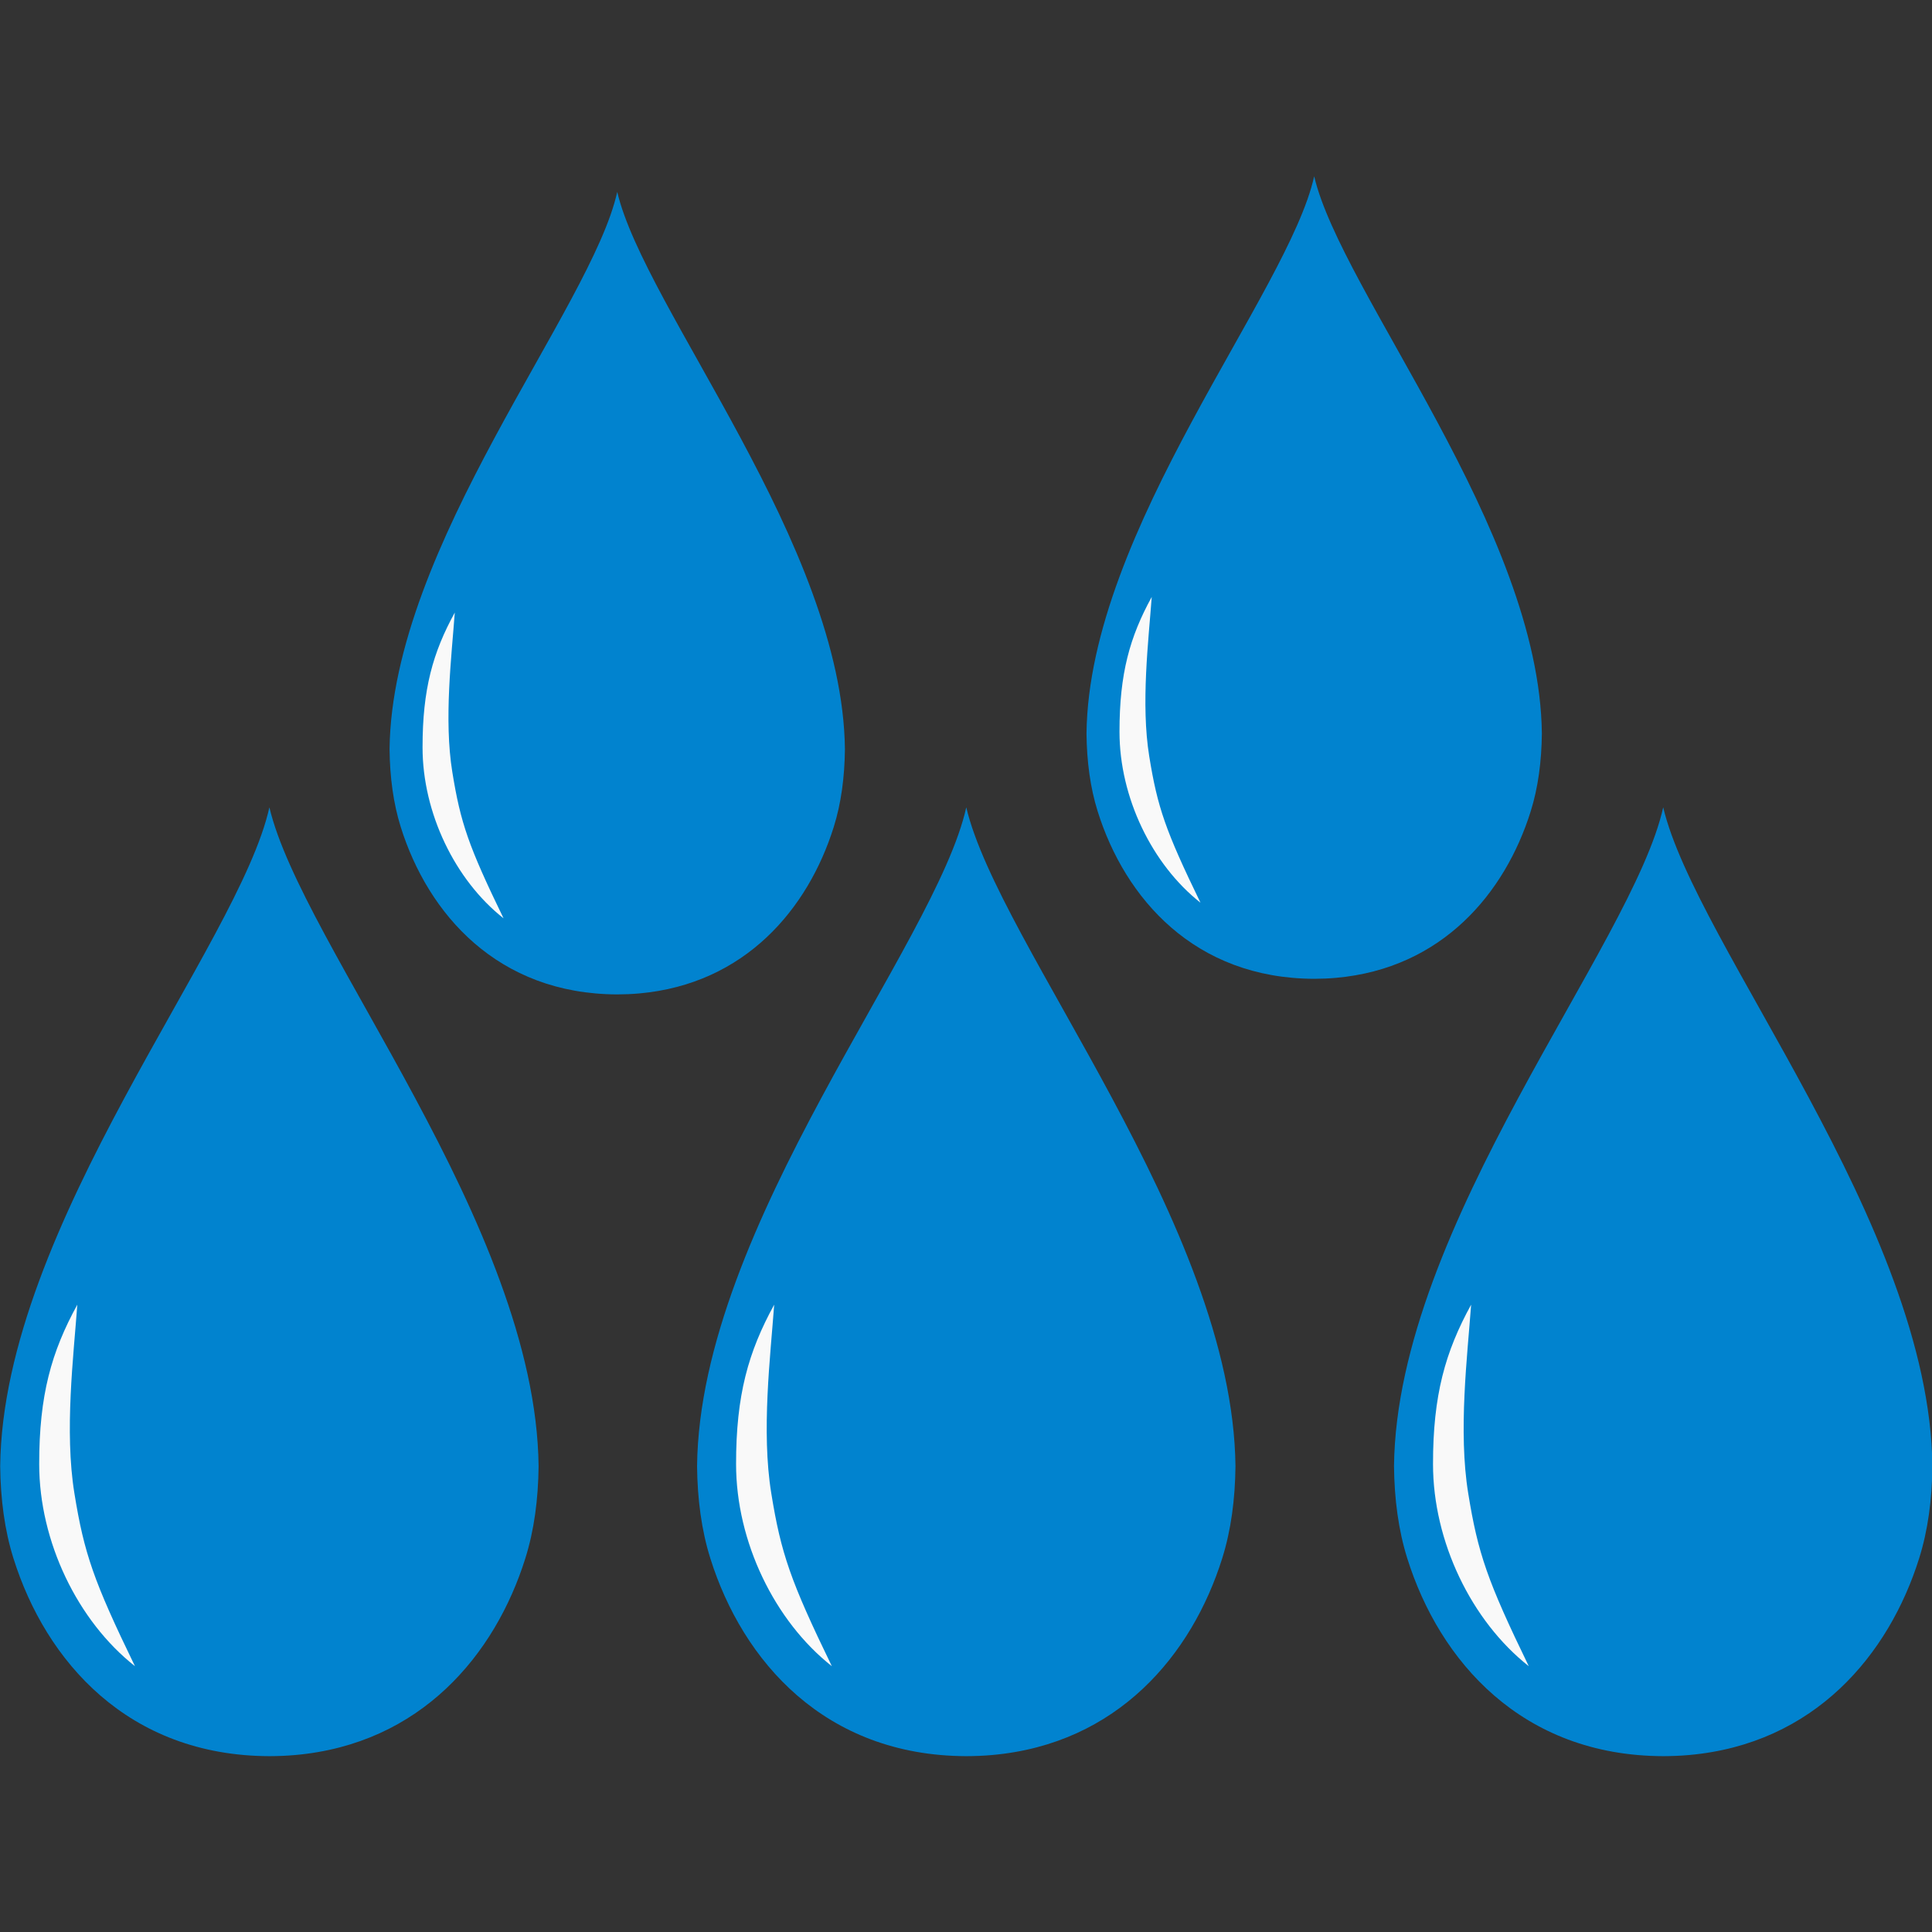
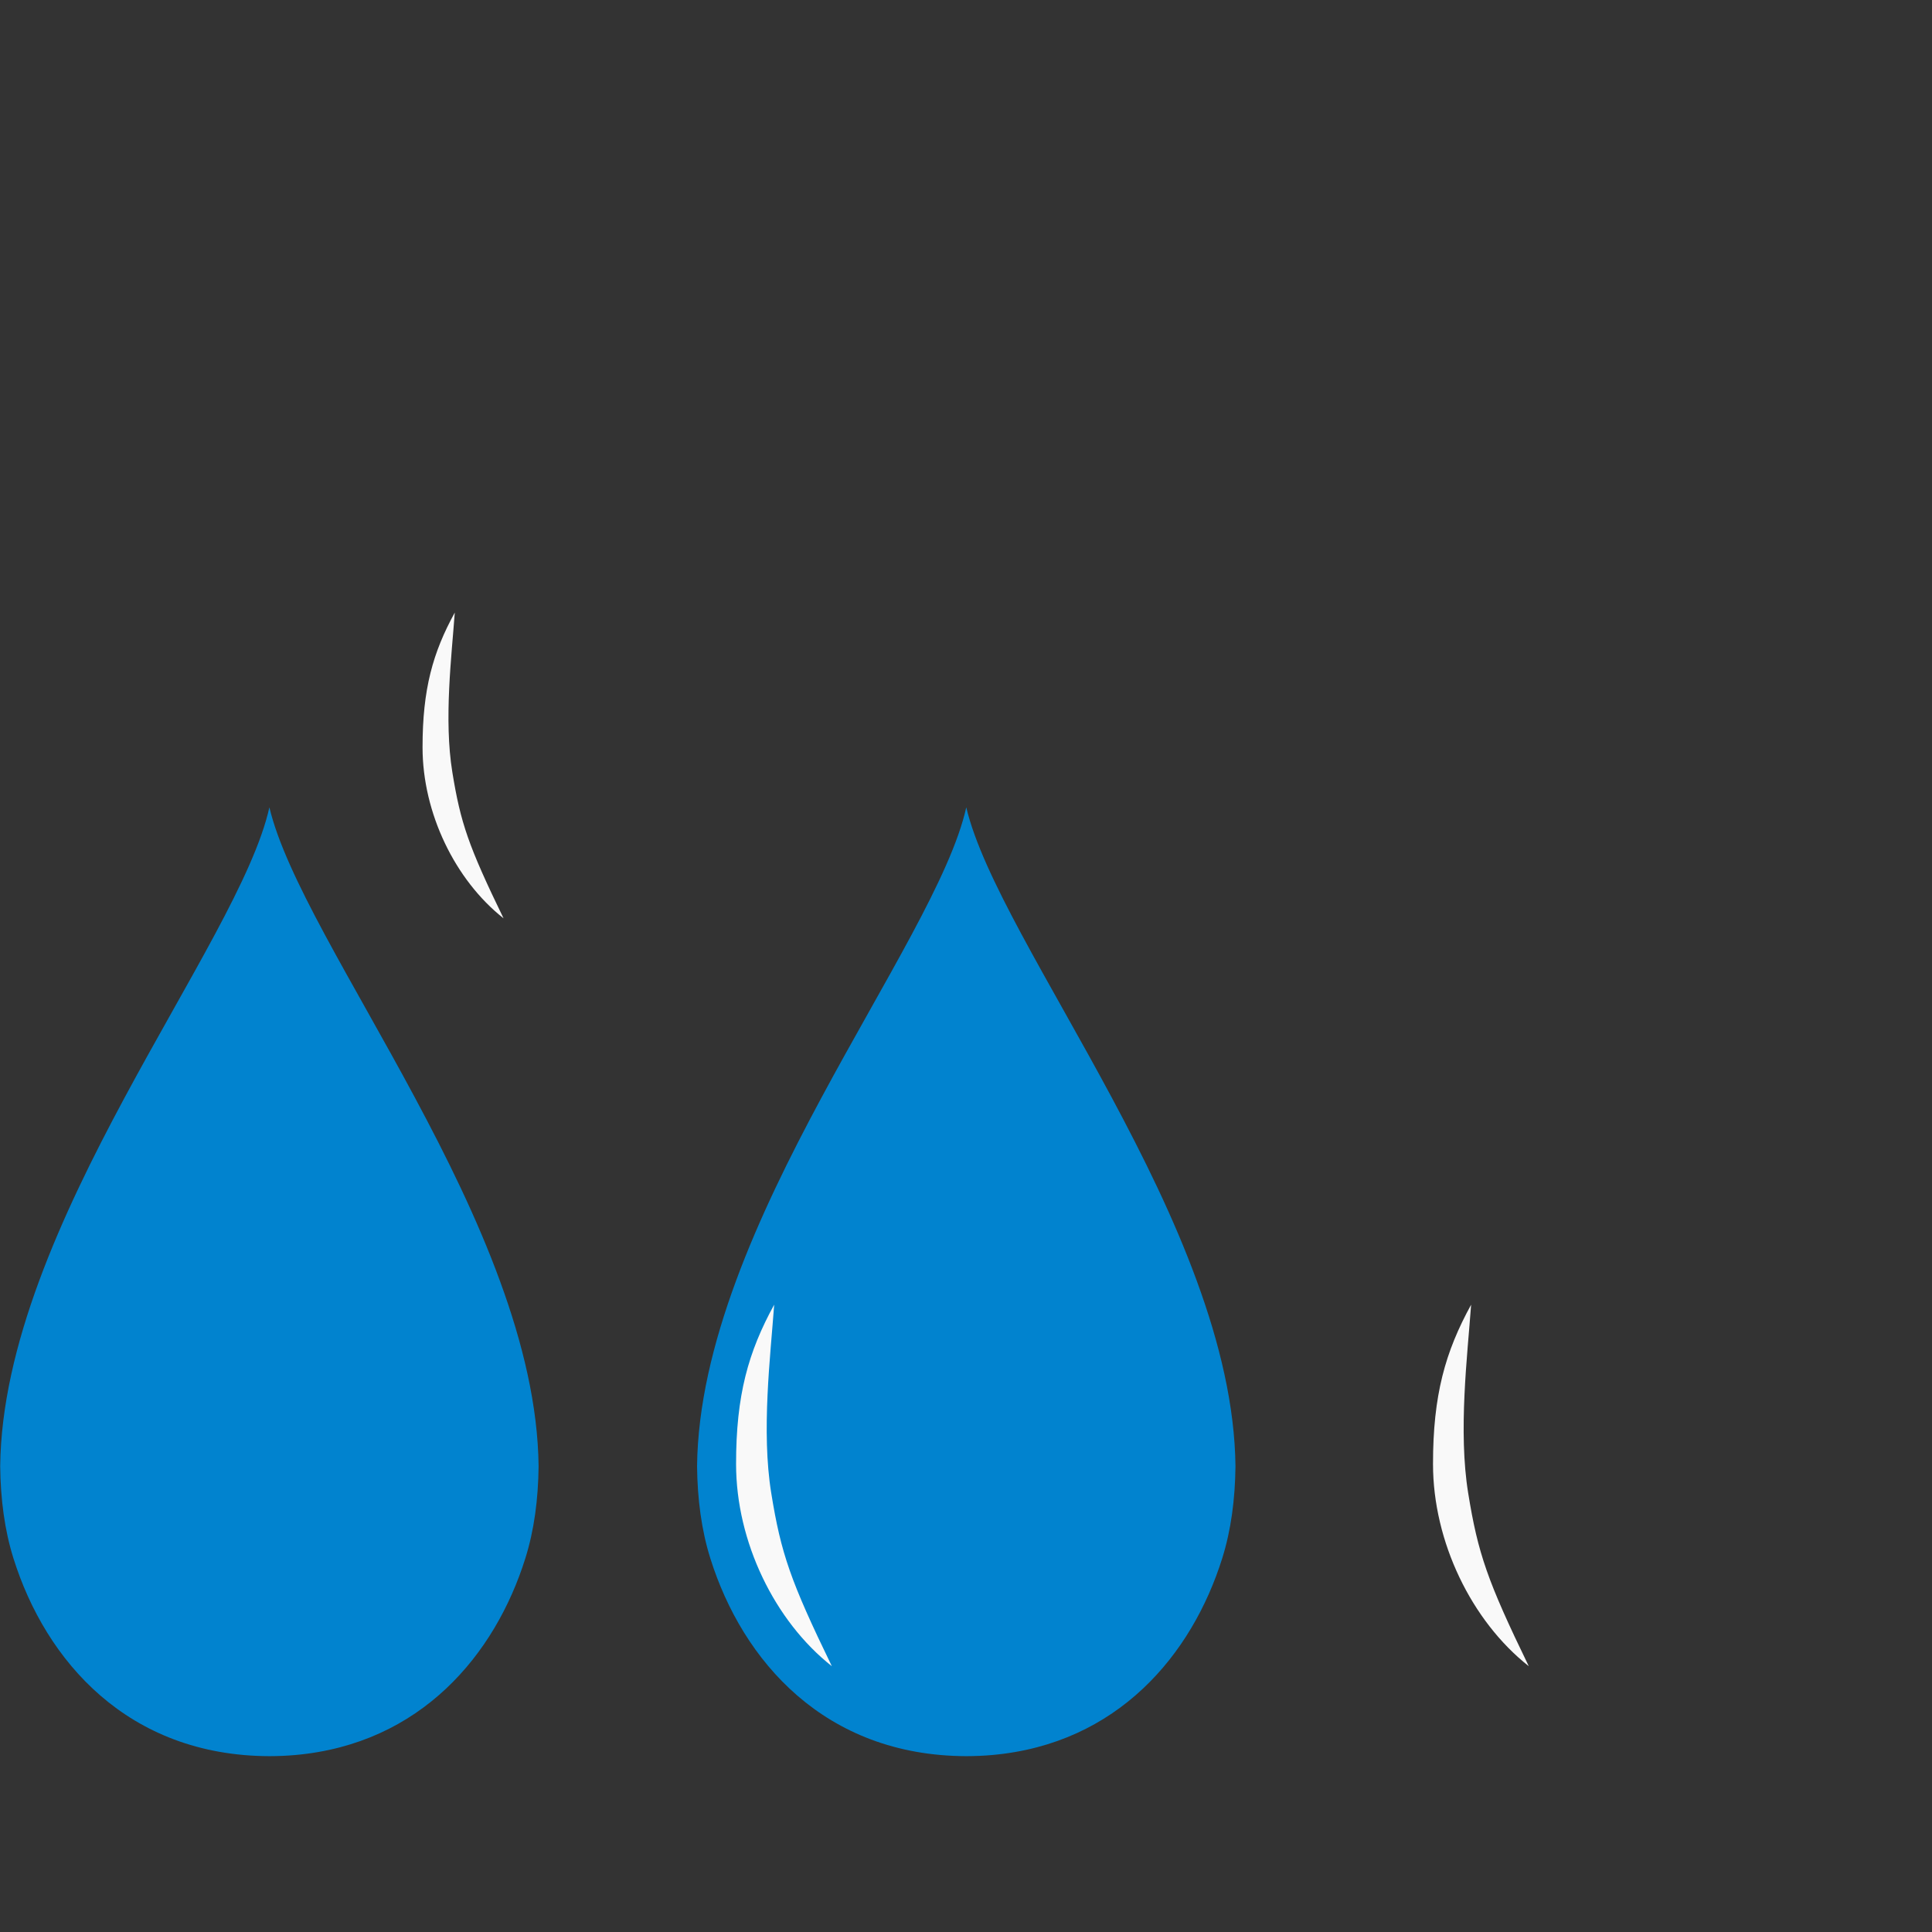
<svg xmlns="http://www.w3.org/2000/svg" xmlns:ns1="http://www.inkscape.org/namespaces/inkscape" xmlns:ns2="http://sodipodi.sourceforge.net/DTD/sodipodi-0.dtd" width="128" height="128" viewBox="0 0 33.867 33.867" version="1.1" id="svg1" ns1:version="1.4.2 (ebf0e94, 2025-05-08)" ns2:docname="ConstantWater.svg" ns1:export-filename="Final\ConstantWater_32.png" ns1:export-xdpi="24" ns1:export-ydpi="24" xml:space="preserve">
  <rect x="0" y="0" width="33.867" height="33.867" fill="#333333" stroke="none" />
  <ns2:namedview id="namedview1" pagecolor="#ffffff" bordercolor="#999999" borderopacity="1" ns1:showpageshadow="0" ns1:pageopacity="0" ns1:pagecheckerboard="0" ns1:deskcolor="#d1d1d1" ns1:document-units="mm" ns1:zoom="5.953125" ns1:cx="64" ns1:cy="64" ns1:window-width="1920" ns1:window-height="991" ns1:window-x="-9" ns1:window-y="-9" ns1:window-maximized="1" ns1:current-layer="g15" />
  <defs id="defs1" />
  <g ns1:label="Layer 1" ns1:groupmode="layer" id="layer1">
    <g id="g15">
      <g id="g1" transform="matrix(1.159,0,0,1.159,-3.313672e-8,-2.692)">
        <g id="g18" transform="matrix(0.59,0,0,0.59,-5.916,11.61)">
          <path id="path16" style="fill:#0183cf;fill-opacity:1;stroke-width:0.356;stroke-linejoin:bevel;paint-order:stroke fill markers" d="m 16.933,4.954 c -0.776,3.521 -6.833,10.716 -6.901,16.891 0.009,0.847 0.114,1.642 0.339,2.359 0.827,2.639 2.939,5.064 6.562,5.074 0.226,-6.41e-4 0.447,-0.01 0.661,-0.029 3.22,-0.285 5.126,-2.571 5.901,-5.045 0.225,-0.717 0.33,-1.511 0.339,-2.359 -0.017,-1.544 -0.405,-3.151 -0.991,-4.749 C 22.551,16.297 22.209,15.5 21.839,14.715 21.469,13.93 21.071,13.158 20.668,12.405 19.054,9.394 17.346,6.715 16.933,4.954 Z" />
-           <path id="path17" style="fill:#f9f9f9;fill-opacity:1;stroke-width:0.529;stroke-linejoin:bevel;paint-order:stroke fill markers" d="m 12.009,17.704 c -0.664,1.211 -0.978,2.319 -0.977,4.087 2.1e-5,1.987 0.984,4.021 2.455,5.181 -1.061,-2.186 -1.303,-2.889 -1.553,-4.435 -0.258,-1.59 -0.021,-3.515 0.075,-4.833 z" ns2:nodetypes="cccacc" />
        </g>
        <g id="g2" transform="matrix(0.499,0,0,0.499,0.886,2.753)">
-           <path id="path1" style="fill:#0183cf;fill-opacity:1;stroke-width:0.356;stroke-linejoin:bevel;paint-order:stroke fill markers" d="m 16.933,4.954 c -0.776,3.521 -6.833,10.716 -6.901,16.891 0.009,0.847 0.114,1.642 0.339,2.359 0.827,2.639 2.939,5.064 6.562,5.074 0.226,-6.41e-4 0.447,-0.01 0.661,-0.029 3.22,-0.285 5.126,-2.571 5.901,-5.045 0.225,-0.717 0.33,-1.511 0.339,-2.359 -0.017,-1.544 -0.405,-3.151 -0.991,-4.749 C 22.551,16.297 22.209,15.5 21.839,14.715 21.469,13.93 21.071,13.158 20.668,12.405 19.054,9.394 17.346,6.715 16.933,4.954 Z" />
          <path id="path2" style="fill:#f9f9f9;fill-opacity:1;stroke-width:0.529;stroke-linejoin:bevel;paint-order:stroke fill markers" d="m 12.009,17.704 c -0.664,1.211 -0.978,2.319 -0.977,4.087 2.1e-5,1.987 0.984,4.021 2.455,5.181 -1.061,-2.186 -1.303,-2.889 -1.553,-4.435 -0.258,-1.59 -0.021,-3.515 0.075,-4.833 z" ns2:nodetypes="cccacc" />
        </g>
        <g id="g12" transform="matrix(0.59,0,0,0.59,4.624,11.61)">
          <path id="path11" style="fill:#0183cf;fill-opacity:1;stroke-width:0.356;stroke-linejoin:bevel;paint-order:stroke fill markers" d="m 16.933,4.954 c -0.776,3.521 -6.833,10.716 -6.901,16.891 0.009,0.847 0.114,1.642 0.339,2.359 0.827,2.639 2.939,5.064 6.562,5.074 0.226,-6.41e-4 0.447,-0.01 0.661,-0.029 3.22,-0.285 5.126,-2.571 5.901,-5.045 0.225,-0.717 0.33,-1.511 0.339,-2.359 -0.017,-1.544 -0.405,-3.151 -0.991,-4.749 C 22.551,16.297 22.209,15.5 21.839,14.715 21.469,13.93 21.071,13.158 20.668,12.405 19.054,9.394 17.346,6.715 16.933,4.954 Z" />
          <path id="path12" style="fill:#f9f9f9;fill-opacity:1;stroke-width:0.529;stroke-linejoin:bevel;paint-order:stroke fill markers" d="m 12.009,17.704 c -0.664,1.211 -0.978,2.319 -0.977,4.087 2.1e-5,1.987 0.984,4.021 2.455,5.181 -1.061,-2.186 -1.303,-2.889 -1.553,-4.435 -0.258,-1.59 -0.021,-3.515 0.075,-4.833 z" ns2:nodetypes="cccacc" />
        </g>
        <g id="g14" transform="matrix(0.59,0,0,0.59,15.165,11.61)">
-           <path id="path13" style="fill:#0183cf;fill-opacity:1;stroke-width:0.356;stroke-linejoin:bevel;paint-order:stroke fill markers" d="m 16.933,4.954 c -0.776,3.521 -6.833,10.716 -6.901,16.891 0.009,0.847 0.114,1.642 0.339,2.359 0.827,2.639 2.939,5.064 6.562,5.074 0.226,-6.41e-4 0.447,-0.01 0.661,-0.029 3.22,-0.285 5.126,-2.571 5.901,-5.045 0.225,-0.717 0.33,-1.511 0.339,-2.359 -0.017,-1.544 -0.405,-3.151 -0.991,-4.749 C 22.551,16.297 22.209,15.5 21.839,14.715 21.469,13.93 21.071,13.158 20.668,12.405 19.054,9.394 17.346,6.715 16.933,4.954 Z" />
          <path id="path14" style="fill:#f9f9f9;fill-opacity:1;stroke-width:0.529;stroke-linejoin:bevel;paint-order:stroke fill markers" d="m 12.009,17.704 c -0.664,1.211 -0.978,2.319 -0.977,4.087 2.1e-5,1.987 0.984,4.021 2.455,5.181 -1.061,-2.186 -1.303,-2.889 -1.553,-4.435 -0.258,-1.59 -0.021,-3.515 0.075,-4.833 z" ns2:nodetypes="cccacc" />
        </g>
        <g id="g22" transform="matrix(0.499,0,0,0.499,11.427,2.517)">
-           <path id="path21" style="fill:#0183cf;fill-opacity:1;stroke-width:0.356;stroke-linejoin:bevel;paint-order:stroke fill markers" d="m 16.933,4.954 c -0.776,3.521 -6.833,10.716 -6.901,16.891 0.009,0.847 0.114,1.642 0.339,2.359 0.827,2.639 2.939,5.064 6.562,5.074 0.226,-6.41e-4 0.447,-0.01 0.661,-0.029 3.22,-0.285 5.126,-2.571 5.901,-5.045 0.225,-0.717 0.33,-1.511 0.339,-2.359 -0.017,-1.544 -0.405,-3.151 -0.991,-4.749 C 22.551,16.297 22.209,15.5 21.839,14.715 21.469,13.93 21.071,13.158 20.668,12.405 19.054,9.394 17.346,6.715 16.933,4.954 Z" />
-           <path id="path22" style="fill:#f9f9f9;fill-opacity:1;stroke-width:0.529;stroke-linejoin:bevel;paint-order:stroke fill markers" d="m 12.009,17.704 c -0.664,1.211 -0.978,2.319 -0.977,4.087 2.1e-5,1.987 0.984,4.021 2.455,5.181 -1.061,-2.186 -1.303,-2.889 -1.553,-4.435 -0.258,-1.59 -0.021,-3.515 0.075,-4.833 z" ns2:nodetypes="cccacc" />
-         </g>
+           </g>
      </g>
    </g>
  </g>
</svg>